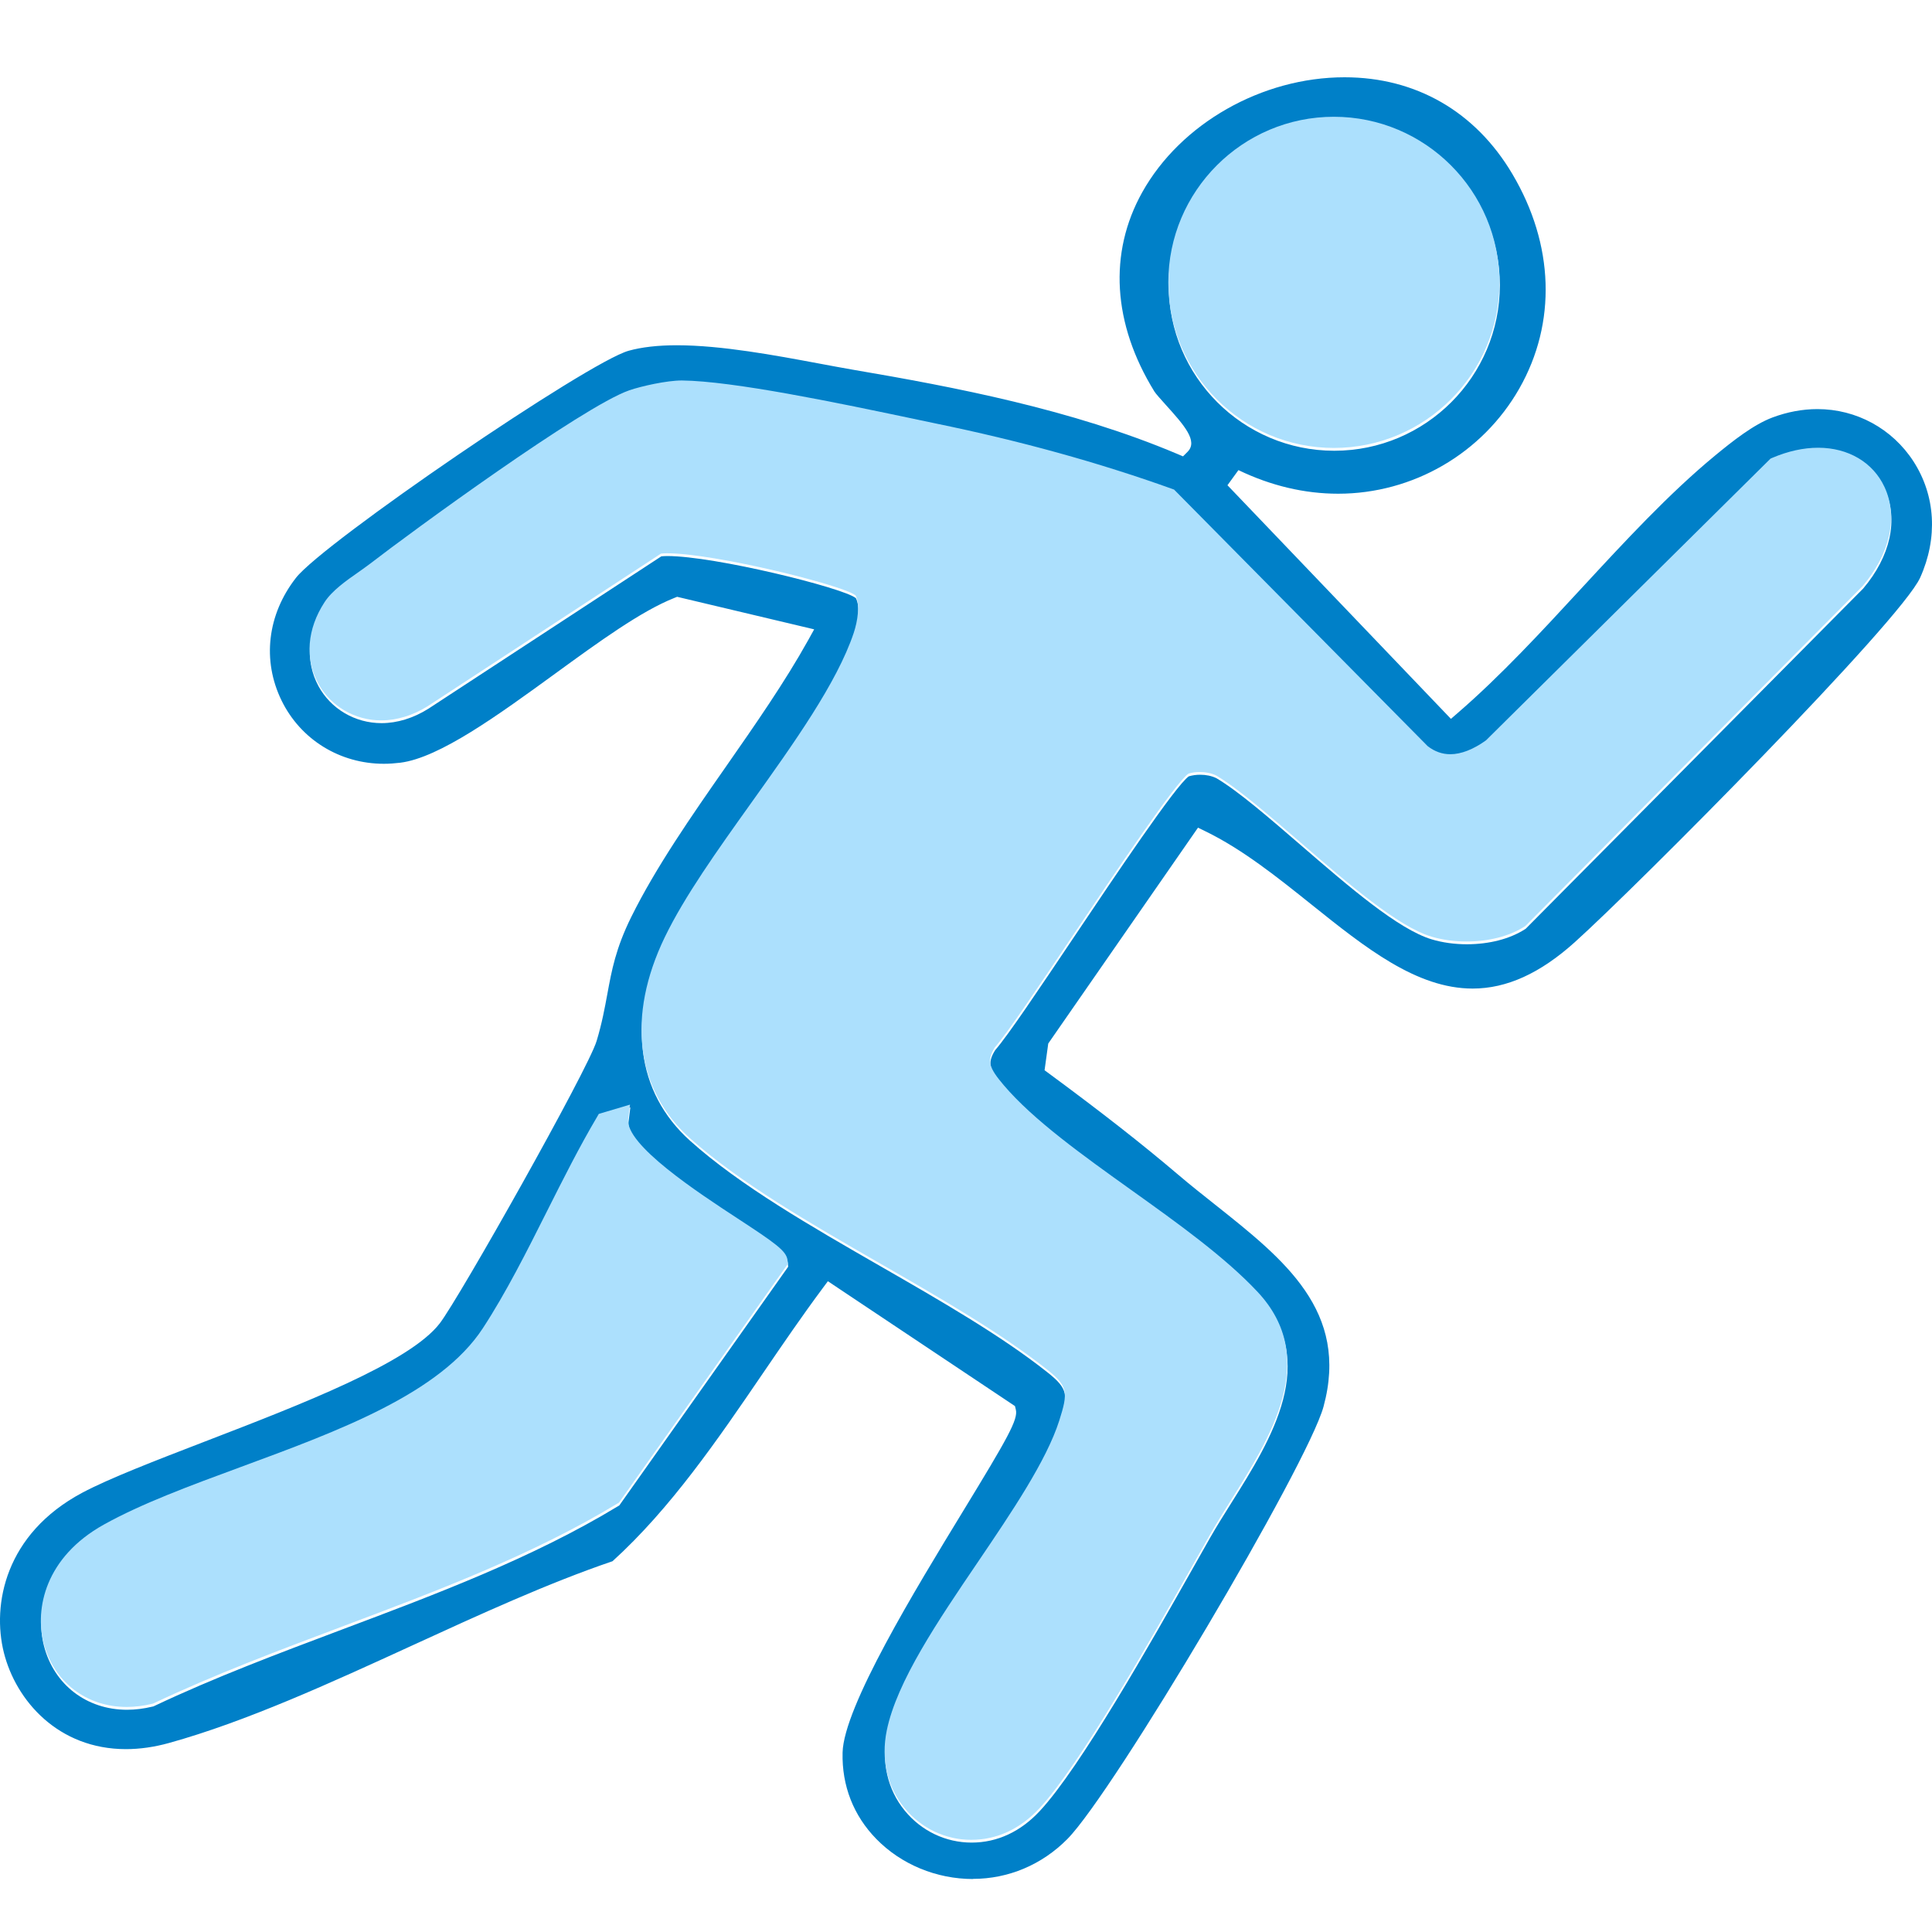
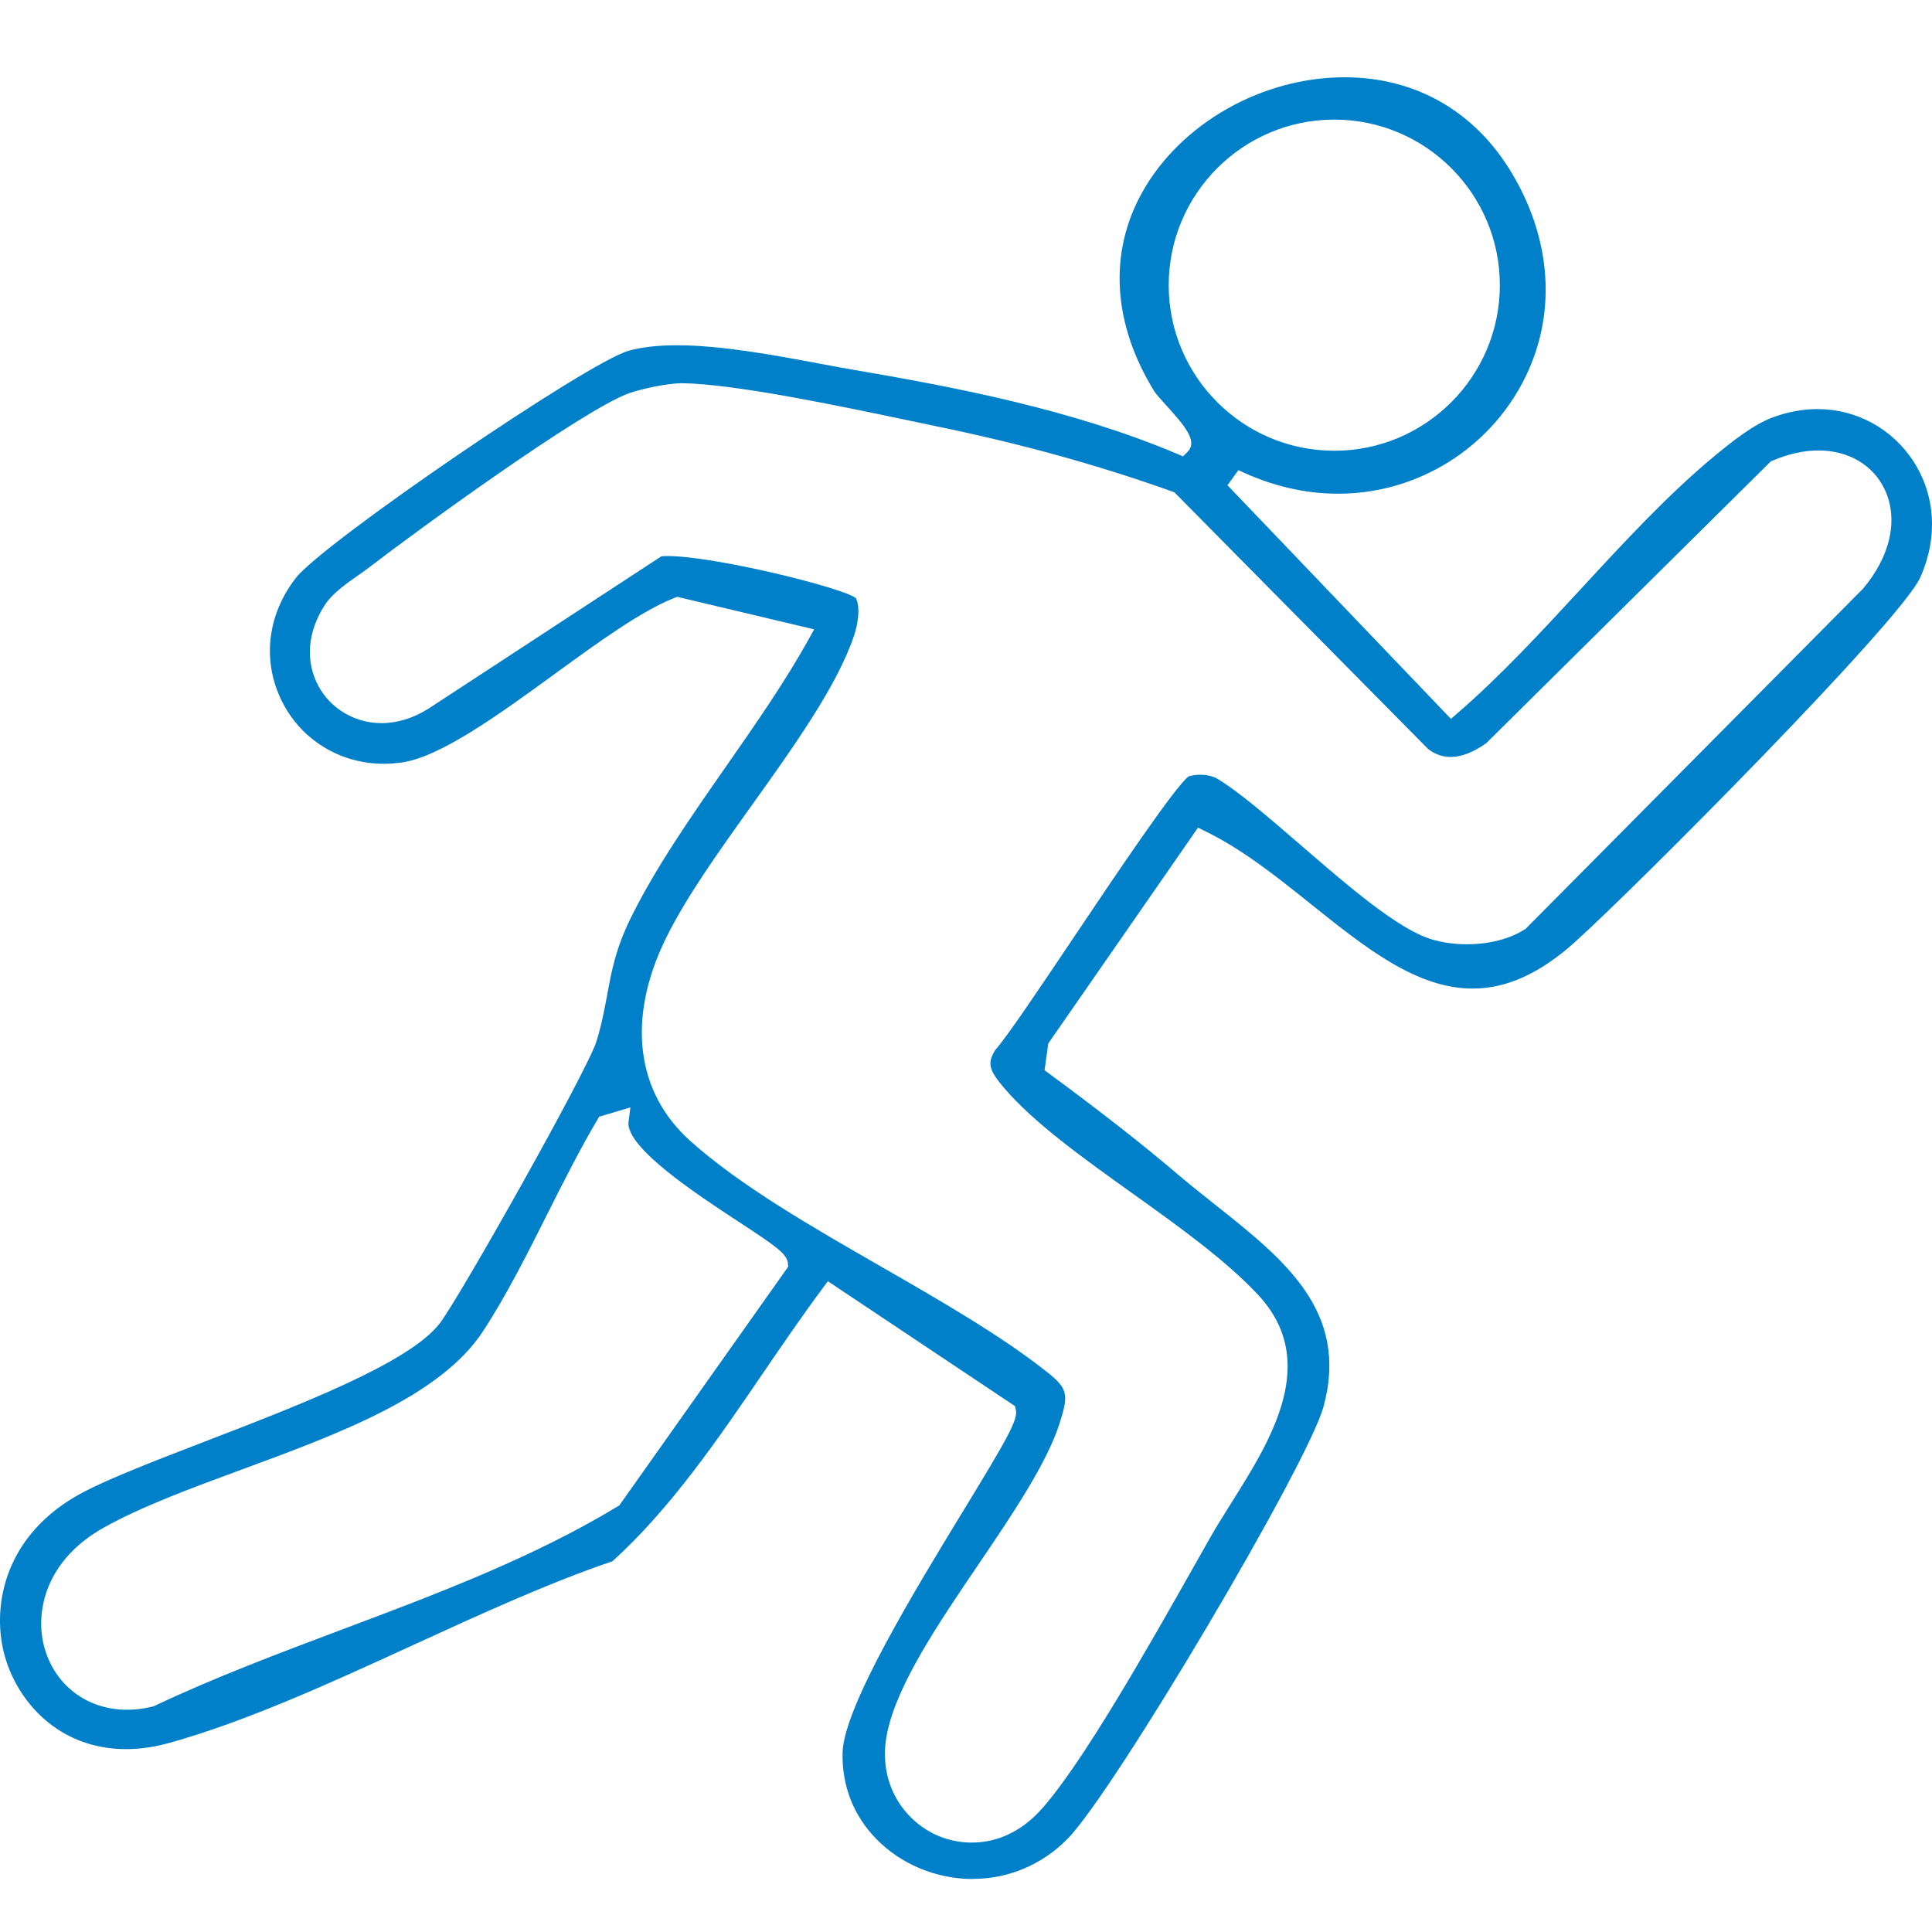
<svg xmlns="http://www.w3.org/2000/svg" width="75" height="75" viewBox="0 0 75 75" fill="none">
-   <path d="M37.771 72.943C36.352 72.943 34.984 72.377 34.019 71.389C33.132 70.481 32.678 69.321 32.709 68.036C32.75 66.264 35.537 61.697 37.38 58.674C39.126 55.812 39.526 55.103 39.435 54.724L39.401 54.584L32.138 49.737L31.93 50.017C31.144 51.073 30.376 52.199 29.631 53.289C27.867 55.876 26.042 58.552 23.777 60.607C21.294 61.45 18.616 62.678 16.026 63.866C12.842 65.327 9.549 66.835 6.562 67.662C5.992 67.821 5.428 67.901 4.889 67.901C2.263 67.901 0.618 66.02 0.15 64.154C-0.317 62.288 0.2 59.546 3.189 57.95C4.237 57.392 6.049 56.694 7.969 55.954C11.685 54.522 15.899 52.9 17.072 51.372C17.845 50.362 22.827 41.519 23.16 40.413C23.372 39.71 23.476 39.132 23.58 38.571C23.746 37.67 23.902 36.819 24.501 35.605C25.461 33.664 26.847 31.671 28.191 29.746C29.309 28.142 30.464 26.484 31.37 24.857L31.606 24.431L26.286 23.168L26.177 23.212C24.888 23.723 23.261 24.906 21.538 26.16C19.337 27.761 17.061 29.416 15.543 29.608C15.328 29.634 15.113 29.65 14.902 29.65C13.192 29.65 11.672 28.71 10.932 27.198C10.169 25.64 10.377 23.86 11.488 22.433C12.552 21.066 22.814 14.059 24.405 13.616C24.908 13.476 25.536 13.403 26.273 13.403C28.007 13.403 30.098 13.795 31.78 14.109C32.255 14.197 32.703 14.283 33.116 14.353C37.055 15.025 41.601 15.889 45.699 17.62L45.925 17.716L46.098 17.542C46.524 17.122 45.958 16.496 45.245 15.705C45.066 15.505 44.863 15.282 44.809 15.191C43.192 12.565 43.026 9.819 44.342 7.463C45.834 4.793 48.989 3 52.196 3C54.963 3 57.275 4.331 58.707 6.75C60.334 9.492 60.433 12.528 58.98 15.082C57.544 17.602 54.851 19.166 51.947 19.166C50.642 19.166 49.339 18.858 48.076 18.25L47.65 18.837L56.325 27.906L56.59 27.677C58.253 26.24 59.851 24.509 61.395 22.835C63.061 21.032 64.784 19.166 66.57 17.692C67.265 17.119 68.07 16.483 68.809 16.206C69.388 15.99 69.974 15.881 70.553 15.881C72.066 15.881 73.459 16.641 74.282 17.913C75.138 19.239 75.234 20.884 74.541 22.423C73.783 24.104 63.567 34.385 61.136 36.573C59.789 37.785 58.492 38.376 57.168 38.376C54.989 38.376 53.006 36.791 50.909 35.112C49.596 34.061 48.237 32.971 46.789 32.268L46.506 32.13L40.693 40.509L40.55 41.547L40.727 41.677C42.816 43.218 44.357 44.428 45.727 45.593C46.202 45.998 46.7 46.392 47.181 46.773C49.858 48.899 52.386 50.904 51.379 54.605C50.764 56.862 43.236 69.57 41.435 71.391C40.449 72.388 39.147 72.938 37.771 72.938V72.943ZM33.217 23.204C33.412 23.567 33.306 24.224 33.152 24.68C32.504 26.616 30.817 28.978 29.185 31.261C27.848 33.132 26.587 34.899 25.819 36.49C24.337 39.557 24.69 42.398 26.787 44.282C28.712 46.013 31.494 47.612 34.185 49.158C36.487 50.482 38.864 51.846 40.662 53.274C41.474 53.917 41.48 54.164 41.134 55.251C40.636 56.816 39.282 58.814 37.974 60.744C36.427 63.025 34.826 65.382 34.437 67.284C34.209 68.399 34.45 69.466 35.122 70.288C35.766 71.077 36.71 71.529 37.717 71.529C38.724 71.529 39.627 71.096 40.361 70.307C41.939 68.615 44.684 63.752 46.324 60.848C46.571 60.412 46.794 60.018 46.983 59.683C47.232 59.247 47.513 58.801 47.809 58.329C49.345 55.884 51.255 52.843 48.831 50.256C47.557 48.896 45.712 47.578 43.926 46.301C42.058 44.965 40.125 43.584 38.978 42.232C38.417 41.571 38.301 41.293 38.633 40.766C39.126 40.201 40.314 38.428 41.687 36.383C43.27 34.025 45.655 30.47 46.15 30.137C46.288 30.096 46.438 30.075 46.591 30.075C46.817 30.075 47.035 30.119 47.219 30.208C48.065 30.708 49.251 31.733 50.505 32.816C52.36 34.419 54.28 36.077 55.583 36.467C55.995 36.591 56.465 36.656 56.943 36.656C57.807 36.656 58.606 36.451 59.192 36.077L59.226 36.056L72.317 22.859L72.328 22.848C73.389 21.595 73.703 20.163 73.171 19.016C72.727 18.058 71.765 17.487 70.594 17.487C70.023 17.487 69.424 17.62 68.809 17.882L68.744 17.91L57.698 28.848C57.21 29.198 56.732 29.385 56.315 29.385C55.995 29.385 55.707 29.281 55.435 29.071L45.59 19.112L45.512 19.083C42.642 18.056 39.632 17.223 36.313 16.54C35.999 16.475 35.641 16.4 35.249 16.317C32.556 15.751 28.484 14.898 26.481 14.877C25.892 14.877 24.901 15.1 24.441 15.258C22.643 15.881 15.943 20.78 14.394 21.979C14.259 22.083 14.101 22.195 13.94 22.309C13.452 22.649 12.902 23.035 12.611 23.484C11.934 24.525 11.843 25.672 12.362 26.632C12.842 27.519 13.781 28.072 14.812 28.072C15.421 28.072 16.052 27.877 16.631 27.512L25.671 21.598C25.718 21.593 25.791 21.585 25.9 21.585C27.745 21.585 32.698 22.812 33.215 23.212L33.217 23.204ZM23.263 43.343L23.191 43.468C22.508 44.62 21.867 45.896 21.247 47.129C20.463 48.688 19.654 50.3 18.753 51.675C17.098 54.205 13.169 55.653 9.368 57.054C7.388 57.784 5.517 58.474 4.043 59.294C1.767 60.56 1.362 62.563 1.707 63.895C2.097 65.4 3.363 66.373 4.933 66.373C5.252 66.373 5.584 66.331 5.916 66.251L5.953 66.243L5.986 66.228C8.319 65.122 10.836 64.177 13.27 63.261C16.916 61.891 20.686 60.474 23.977 58.479L24.042 58.44L30.596 49.176L30.586 49.044C30.555 48.675 30.124 48.377 28.637 47.404C27.111 46.405 24.275 44.547 24.4 43.548L24.47 42.99L23.258 43.351L23.263 43.343ZM51.797 4.643C48.252 4.643 45.369 7.526 45.369 11.07C45.369 14.615 48.252 17.498 51.797 17.498C55.342 17.498 58.224 14.615 58.224 11.07C58.224 7.526 55.342 4.643 51.797 4.643Z" fill="#0080C8" />
-   <path d="M33.205 23.097C33.399 23.461 33.293 24.117 33.14 24.574C32.491 26.51 30.804 28.871 29.172 31.155C27.836 33.026 26.575 34.793 25.806 36.383C24.325 39.45 24.678 42.292 26.774 44.176C28.7 45.907 31.482 47.505 34.172 49.052C36.474 50.375 38.851 51.74 40.649 53.167C41.462 53.811 41.467 54.057 41.121 55.145C40.623 56.709 39.269 58.707 37.961 60.638C36.414 62.919 34.813 65.275 34.424 67.177C34.196 68.293 34.437 69.359 35.109 70.182C35.753 70.971 36.697 71.422 37.704 71.422C38.711 71.422 39.614 70.989 40.348 70.2C41.926 68.508 44.671 63.645 46.311 60.742C46.558 60.306 46.781 59.911 46.97 59.577C47.22 59.141 47.5 58.694 47.796 58.222C49.332 55.778 51.242 52.736 48.818 50.149C47.544 48.789 45.699 47.471 43.914 46.195C42.045 44.858 40.112 43.478 38.965 42.126C38.405 41.464 38.288 41.187 38.62 40.66C39.113 40.094 40.301 38.322 41.674 36.277C43.257 33.918 45.642 30.363 46.138 30.031C46.275 29.989 46.425 29.969 46.579 29.969C46.804 29.969 47.022 30.013 47.207 30.101C48.053 30.602 49.238 31.627 50.492 32.709C52.347 34.313 54.267 35.971 55.57 36.36C55.983 36.484 56.452 36.549 56.93 36.549C57.794 36.549 58.593 36.344 59.179 35.971L59.213 35.95L72.305 22.752L72.315 22.742C73.376 21.489 73.69 20.056 73.158 18.909C72.715 17.952 71.752 17.381 70.582 17.381C70.011 17.381 69.411 17.513 68.796 17.775L68.731 17.804L57.685 28.741C57.197 29.092 56.719 29.279 56.302 29.279C55.983 29.279 55.694 29.175 55.422 28.965L45.577 19.005L45.499 18.977C42.629 17.949 39.619 17.116 36.3 16.434C35.986 16.369 35.628 16.294 35.236 16.21C32.543 15.645 28.471 14.791 26.468 14.77C25.879 14.77 24.888 14.993 24.428 15.152C22.63 15.775 15.93 20.674 14.381 21.873C14.246 21.976 14.088 22.088 13.927 22.202C13.439 22.542 12.889 22.929 12.598 23.378C11.921 24.418 11.83 25.565 12.349 26.525C12.829 27.413 13.769 27.965 14.799 27.965C15.409 27.965 16.039 27.771 16.618 27.405L25.659 21.491C25.705 21.486 25.778 21.478 25.887 21.478C27.732 21.478 32.685 22.706 33.202 23.105L33.205 23.097ZM23.25 43.234L23.178 43.358C22.495 44.511 21.854 45.787 21.234 47.02C20.451 48.579 19.641 50.191 18.741 51.566C17.085 54.096 13.156 55.544 9.355 56.945C7.375 57.675 5.504 58.365 4.03 59.185C1.754 60.451 1.349 62.454 1.695 63.785C2.084 65.29 3.35 66.264 4.92 66.264C5.239 66.264 5.571 66.222 5.903 66.142L5.94 66.134L5.974 66.118C8.306 65.013 10.823 64.068 13.257 63.152C16.903 61.782 20.674 60.365 23.964 58.37L24.029 58.331L30.584 49.067L30.573 48.935C30.542 48.566 30.111 48.268 28.625 47.295C27.099 46.296 24.262 44.438 24.387 43.439L24.457 42.881L23.245 43.242L23.25 43.234ZM51.781 4.533C48.237 4.533 45.354 7.416 45.354 10.961C45.354 14.506 48.237 17.389 51.781 17.389C55.326 17.389 58.209 14.506 58.209 10.961C58.209 7.416 55.326 4.533 51.781 4.533Z" fill="#ACE0FD" />
+   <path d="M37.771 72.943C36.352 72.943 34.984 72.377 34.019 71.389C33.132 70.481 32.678 69.321 32.709 68.036C32.75 66.264 35.537 61.697 37.38 58.674C39.126 55.812 39.526 55.103 39.435 54.724L39.401 54.584L32.138 49.737L31.93 50.017C31.144 51.073 30.376 52.199 29.631 53.289C27.867 55.876 26.042 58.552 23.777 60.607C21.294 61.45 18.616 62.678 16.026 63.866C12.842 65.327 9.549 66.835 6.562 67.662C5.992 67.821 5.428 67.901 4.889 67.901C2.263 67.901 0.618 66.02 0.15 64.154C-0.317 62.288 0.2 59.546 3.189 57.95C4.237 57.392 6.049 56.694 7.969 55.954C11.685 54.522 15.899 52.9 17.072 51.372C17.845 50.362 22.827 41.519 23.16 40.413C23.372 39.71 23.476 39.132 23.58 38.571C23.746 37.67 23.902 36.819 24.501 35.605C25.461 33.664 26.847 31.671 28.191 29.746C29.309 28.142 30.464 26.484 31.37 24.857L31.606 24.431L26.286 23.168L26.177 23.212C24.888 23.723 23.261 24.906 21.538 26.16C19.337 27.761 17.061 29.416 15.543 29.608C15.328 29.634 15.113 29.65 14.902 29.65C13.192 29.65 11.672 28.71 10.932 27.198C10.169 25.64 10.377 23.86 11.488 22.433C12.552 21.066 22.814 14.059 24.405 13.616C24.908 13.476 25.536 13.403 26.273 13.403C28.007 13.403 30.098 13.795 31.78 14.109C32.255 14.197 32.703 14.283 33.116 14.353C37.055 15.025 41.601 15.889 45.699 17.62L45.925 17.716L46.098 17.542C46.524 17.122 45.958 16.496 45.245 15.705C45.066 15.505 44.863 15.282 44.809 15.191C43.192 12.565 43.026 9.819 44.342 7.463C45.834 4.793 48.989 3 52.196 3C54.963 3 57.275 4.331 58.707 6.75C60.334 9.492 60.433 12.528 58.98 15.082C57.544 17.602 54.851 19.166 51.947 19.166C50.642 19.166 49.339 18.858 48.076 18.25L47.65 18.837L56.325 27.906L56.59 27.677C58.253 26.24 59.851 24.509 61.395 22.835C63.061 21.032 64.784 19.166 66.57 17.692C67.265 17.119 68.07 16.483 68.809 16.206C69.388 15.99 69.974 15.881 70.553 15.881C72.066 15.881 73.459 16.641 74.282 17.913C75.138 19.239 75.234 20.884 74.541 22.423C73.783 24.104 63.567 34.385 61.136 36.573C59.789 37.785 58.492 38.376 57.168 38.376C54.989 38.376 53.006 36.791 50.909 35.112C49.596 34.061 48.237 32.971 46.789 32.268L46.506 32.13L40.693 40.509L40.55 41.547L40.727 41.677C42.816 43.218 44.357 44.428 45.727 45.593C46.202 45.998 46.7 46.392 47.181 46.773C49.858 48.899 52.386 50.904 51.379 54.605C50.764 56.862 43.236 69.57 41.435 71.391C40.449 72.388 39.147 72.938 37.771 72.938V72.943ZM33.217 23.204C33.412 23.567 33.306 24.224 33.152 24.68C32.504 26.616 30.817 28.978 29.185 31.261C27.848 33.132 26.587 34.899 25.819 36.49C24.337 39.557 24.69 42.398 26.787 44.282C28.712 46.013 31.494 47.612 34.185 49.158C36.487 50.482 38.864 51.846 40.662 53.274C41.474 53.917 41.48 54.164 41.134 55.251C40.636 56.816 39.282 58.814 37.974 60.744C36.427 63.025 34.826 65.382 34.437 67.284C34.209 68.399 34.45 69.466 35.122 70.288C35.766 71.077 36.71 71.529 37.717 71.529C38.724 71.529 39.627 71.096 40.361 70.307C41.939 68.615 44.684 63.752 46.324 60.848C46.571 60.412 46.794 60.018 46.983 59.683C47.232 59.247 47.513 58.801 47.809 58.329C49.345 55.884 51.255 52.843 48.831 50.256C47.557 48.896 45.712 47.578 43.926 46.301C42.058 44.965 40.125 43.584 38.978 42.232C38.417 41.571 38.301 41.293 38.633 40.766C39.126 40.201 40.314 38.428 41.687 36.383C43.27 34.025 45.655 30.47 46.15 30.137C46.288 30.096 46.438 30.075 46.591 30.075C46.817 30.075 47.035 30.119 47.219 30.208C48.065 30.708 49.251 31.733 50.505 32.816C52.36 34.419 54.28 36.077 55.583 36.467C55.995 36.591 56.465 36.656 56.943 36.656C57.807 36.656 58.606 36.451 59.192 36.077L59.226 36.056L72.317 22.859C73.389 21.595 73.703 20.163 73.171 19.016C72.727 18.058 71.765 17.487 70.594 17.487C70.023 17.487 69.424 17.62 68.809 17.882L68.744 17.91L57.698 28.848C57.21 29.198 56.732 29.385 56.315 29.385C55.995 29.385 55.707 29.281 55.435 29.071L45.59 19.112L45.512 19.083C42.642 18.056 39.632 17.223 36.313 16.54C35.999 16.475 35.641 16.4 35.249 16.317C32.556 15.751 28.484 14.898 26.481 14.877C25.892 14.877 24.901 15.1 24.441 15.258C22.643 15.881 15.943 20.78 14.394 21.979C14.259 22.083 14.101 22.195 13.94 22.309C13.452 22.649 12.902 23.035 12.611 23.484C11.934 24.525 11.843 25.672 12.362 26.632C12.842 27.519 13.781 28.072 14.812 28.072C15.421 28.072 16.052 27.877 16.631 27.512L25.671 21.598C25.718 21.593 25.791 21.585 25.9 21.585C27.745 21.585 32.698 22.812 33.215 23.212L33.217 23.204ZM23.263 43.343L23.191 43.468C22.508 44.62 21.867 45.896 21.247 47.129C20.463 48.688 19.654 50.3 18.753 51.675C17.098 54.205 13.169 55.653 9.368 57.054C7.388 57.784 5.517 58.474 4.043 59.294C1.767 60.56 1.362 62.563 1.707 63.895C2.097 65.4 3.363 66.373 4.933 66.373C5.252 66.373 5.584 66.331 5.916 66.251L5.953 66.243L5.986 66.228C8.319 65.122 10.836 64.177 13.27 63.261C16.916 61.891 20.686 60.474 23.977 58.479L24.042 58.44L30.596 49.176L30.586 49.044C30.555 48.675 30.124 48.377 28.637 47.404C27.111 46.405 24.275 44.547 24.4 43.548L24.47 42.99L23.258 43.351L23.263 43.343ZM51.797 4.643C48.252 4.643 45.369 7.526 45.369 11.07C45.369 14.615 48.252 17.498 51.797 17.498C55.342 17.498 58.224 14.615 58.224 11.07C58.224 7.526 55.342 4.643 51.797 4.643Z" fill="#0080C8" />
</svg>